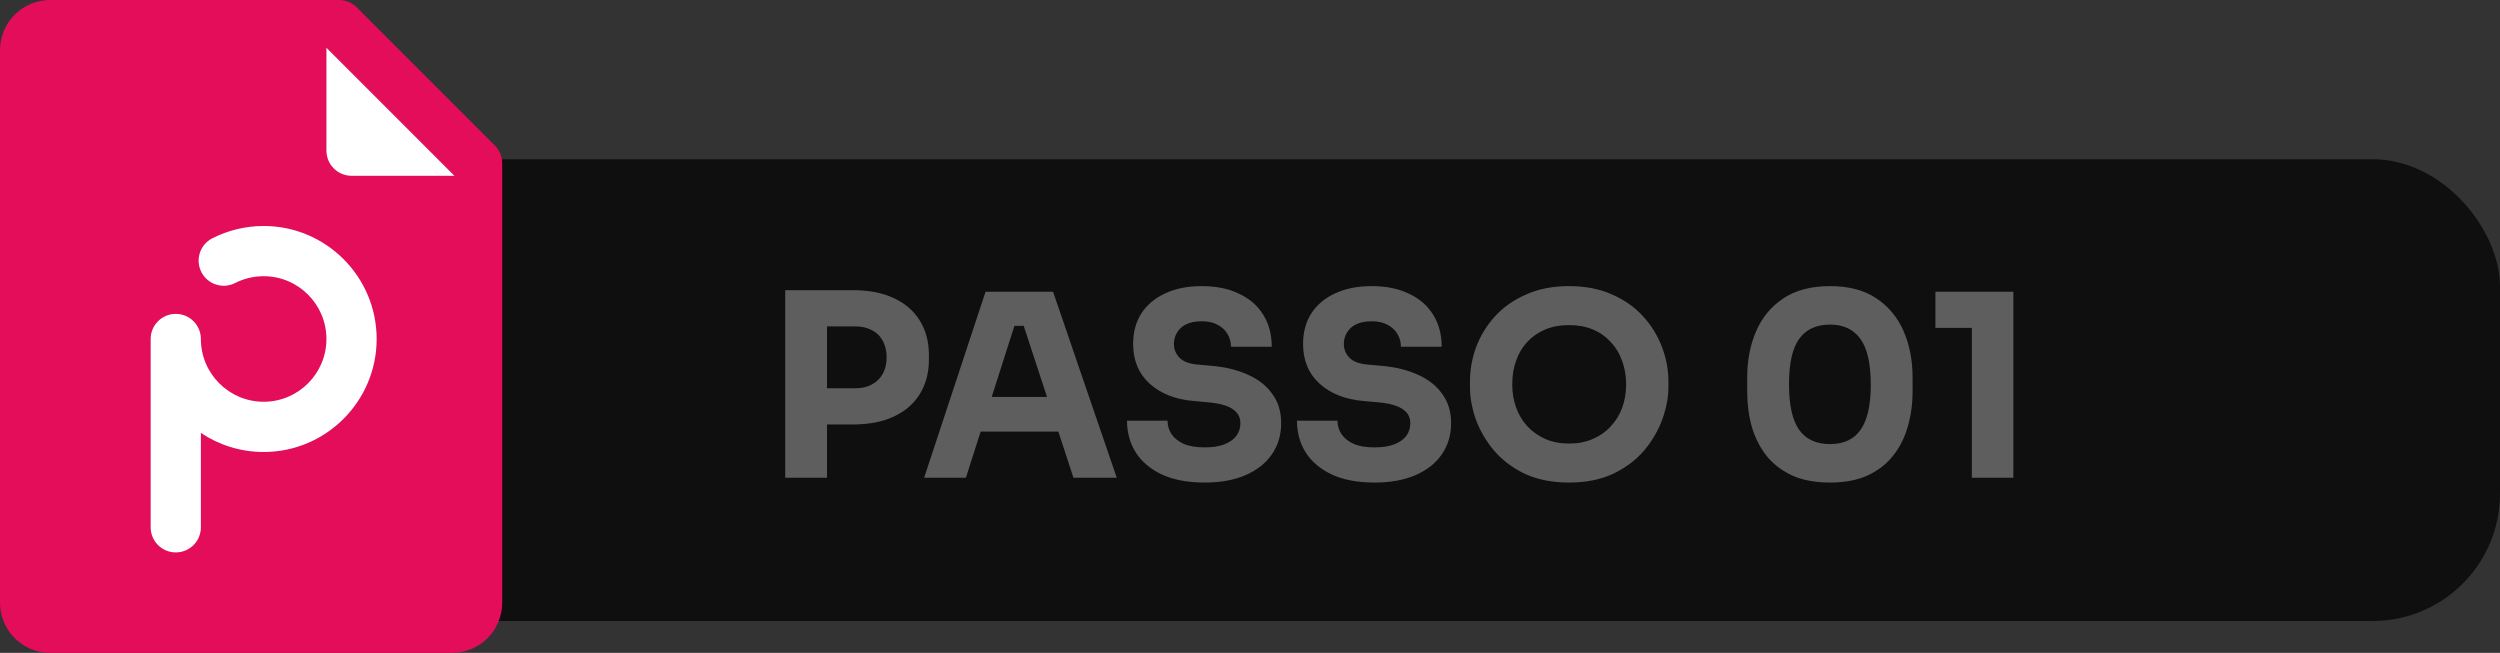
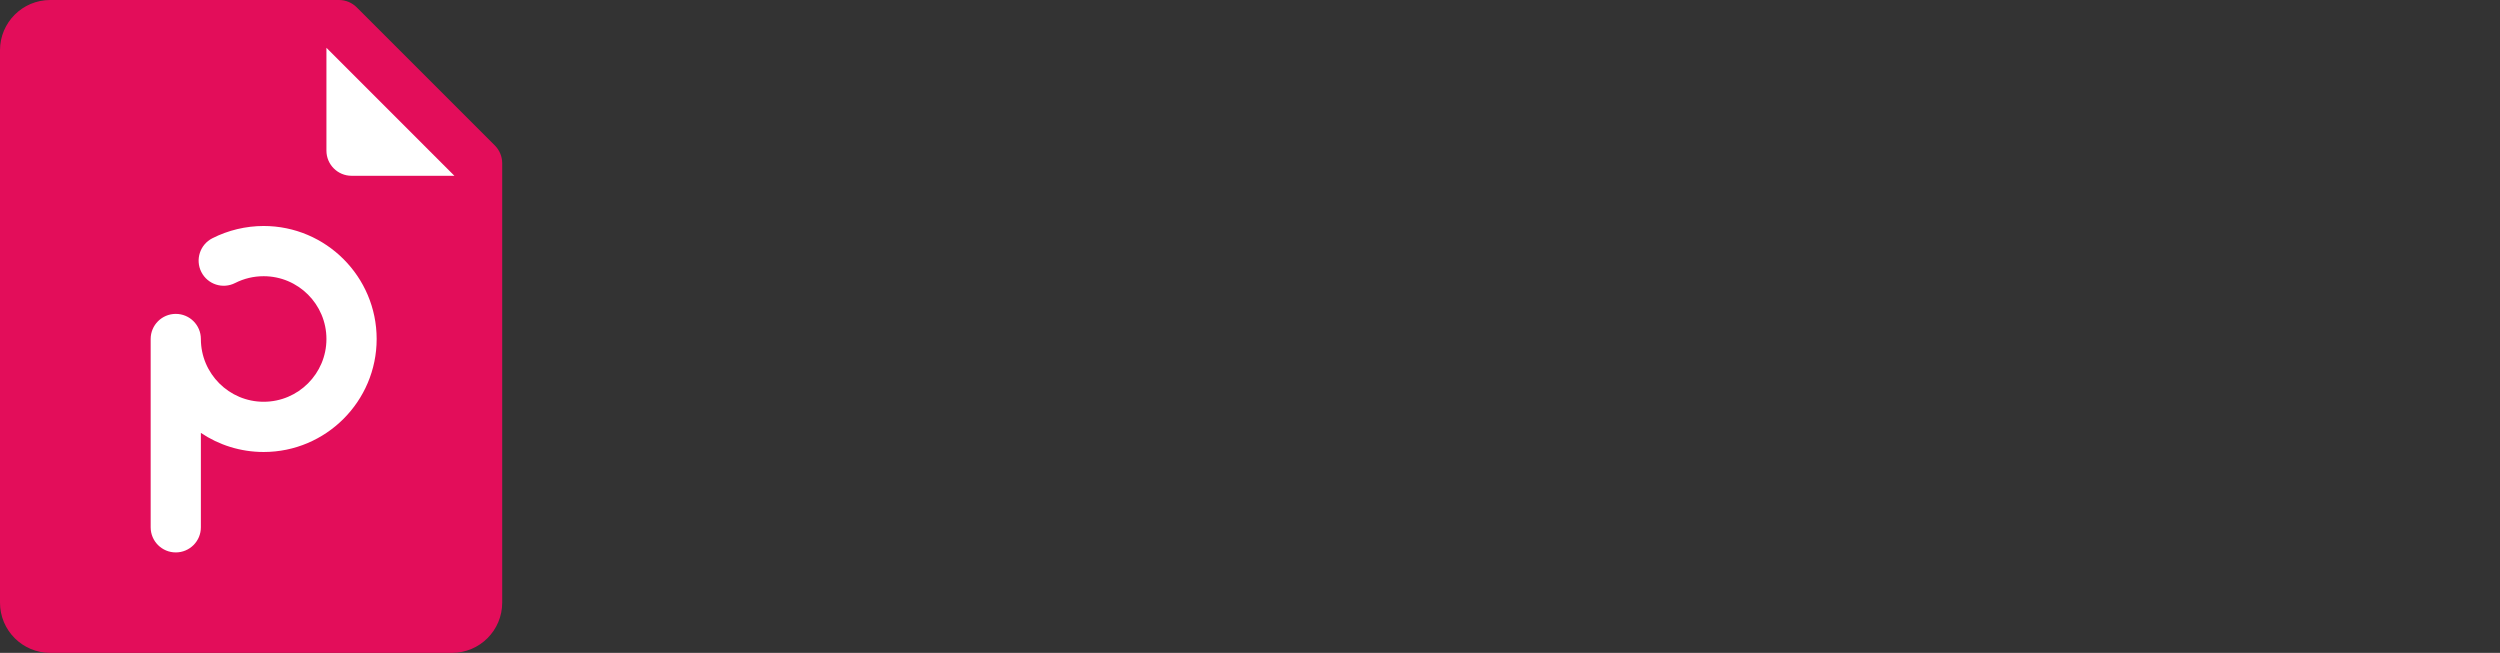
<svg xmlns="http://www.w3.org/2000/svg" width="157" height="41" viewBox="0 0 157 41" fill="none">
  <rect x="0" y="0" width="157" height="41" fill="#333333" stroke="none" />
-   <rect x="19" y="10" width="138" height="29" rx="8" fill="#100F10" />
  <path d="M5 4L14.5 1.5L21 2.5L29 9L30.5 37H5V4Z" fill="white" />
-   <path d="M51.616 26.656V24.384H53.712C54.117 24.384 54.464 24.304 54.752 24.144C55.051 23.984 55.28 23.76 55.44 23.472C55.6 23.173 55.68 22.832 55.68 22.448C55.68 22.043 55.6 21.696 55.44 21.408C55.28 21.109 55.051 20.885 54.752 20.736C54.464 20.576 54.117 20.496 53.712 20.496H51.616V18.224H53.584C54.576 18.224 55.424 18.389 56.128 18.72C56.843 19.051 57.387 19.52 57.76 20.128C58.144 20.736 58.336 21.467 58.336 22.32V22.576C58.336 23.408 58.144 24.133 57.76 24.752C57.387 25.36 56.843 25.829 56.128 26.16C55.424 26.491 54.576 26.656 53.584 26.656H51.616ZM49.312 30V18.224H51.936V30H49.312ZM58.036 30L61.892 18.32H66.132L70.132 30H67.412L64.18 20.128L65.012 20.464H62.948L63.812 20.128L60.66 30H58.036ZM60.964 27.104L61.764 24.928H66.34L67.156 27.104H60.964ZM75.657 30.304C74.601 30.304 73.711 30.139 72.985 29.808C72.26 29.467 71.711 29.008 71.337 28.432C70.964 27.845 70.777 27.173 70.777 26.416H73.321C73.321 26.715 73.401 26.992 73.561 27.248C73.732 27.504 73.988 27.712 74.329 27.872C74.671 28.021 75.113 28.096 75.657 28.096C76.148 28.096 76.559 28.032 76.889 27.904C77.22 27.776 77.471 27.6 77.641 27.376C77.812 27.141 77.897 26.875 77.897 26.576C77.897 26.203 77.737 25.909 77.417 25.696C77.097 25.472 76.58 25.328 75.865 25.264L74.985 25.184C73.823 25.088 72.895 24.725 72.201 24.096C71.508 23.467 71.161 22.635 71.161 21.6C71.161 20.853 71.337 20.208 71.689 19.664C72.052 19.12 72.553 18.704 73.193 18.416C73.833 18.117 74.591 17.968 75.465 17.968C76.383 17.968 77.167 18.128 77.817 18.448C78.479 18.757 78.985 19.2 79.337 19.776C79.689 20.341 79.865 21.008 79.865 21.776H77.305C77.305 21.488 77.236 21.227 77.097 20.992C76.959 20.747 76.751 20.549 76.473 20.4C76.207 20.251 75.871 20.176 75.465 20.176C75.081 20.176 74.756 20.24 74.489 20.368C74.233 20.496 74.041 20.672 73.913 20.896C73.785 21.109 73.721 21.344 73.721 21.6C73.721 21.931 73.839 22.219 74.073 22.464C74.308 22.709 74.692 22.853 75.225 22.896L76.121 22.976C76.975 23.051 77.727 23.237 78.377 23.536C79.028 23.824 79.535 24.224 79.897 24.736C80.271 25.237 80.457 25.851 80.457 26.576C80.457 27.323 80.26 27.979 79.865 28.544C79.481 29.099 78.932 29.531 78.217 29.84C77.503 30.149 76.649 30.304 75.657 30.304ZM86.329 30.304C85.273 30.304 84.382 30.139 83.657 29.808C82.932 29.467 82.382 29.008 82.009 28.432C81.636 27.845 81.449 27.173 81.449 26.416H83.993C83.993 26.715 84.073 26.992 84.233 27.248C84.404 27.504 84.66 27.712 85.001 27.872C85.343 28.021 85.785 28.096 86.329 28.096C86.82 28.096 87.231 28.032 87.561 27.904C87.892 27.776 88.142 27.6 88.313 27.376C88.484 27.141 88.569 26.875 88.569 26.576C88.569 26.203 88.409 25.909 88.089 25.696C87.769 25.472 87.252 25.328 86.537 25.264L85.657 25.184C84.495 25.088 83.567 24.725 82.873 24.096C82.18 23.467 81.833 22.635 81.833 21.6C81.833 20.853 82.009 20.208 82.361 19.664C82.724 19.12 83.225 18.704 83.865 18.416C84.505 18.117 85.263 17.968 86.137 17.968C87.055 17.968 87.838 18.128 88.489 18.448C89.15 18.757 89.657 19.2 90.009 19.776C90.361 20.341 90.537 21.008 90.537 21.776H87.977C87.977 21.488 87.908 21.227 87.769 20.992C87.63 20.747 87.422 20.549 87.145 20.4C86.879 20.251 86.543 20.176 86.137 20.176C85.753 20.176 85.428 20.24 85.161 20.368C84.905 20.496 84.713 20.672 84.585 20.896C84.457 21.109 84.393 21.344 84.393 21.6C84.393 21.931 84.51 22.219 84.745 22.464C84.98 22.709 85.364 22.853 85.897 22.896L86.793 22.976C87.647 23.051 88.398 23.237 89.049 23.536C89.7 23.824 90.207 24.224 90.569 24.736C90.942 25.237 91.129 25.851 91.129 26.576C91.129 27.323 90.932 27.979 90.537 28.544C90.153 29.099 89.604 29.531 88.889 29.84C88.174 30.149 87.321 30.304 86.329 30.304ZM98.537 30.304C97.481 30.304 96.558 30.123 95.769 29.76C94.99 29.387 94.345 28.901 93.833 28.304C93.321 27.696 92.937 27.04 92.681 26.336C92.436 25.632 92.313 24.955 92.313 24.304V23.952C92.313 23.227 92.441 22.512 92.697 21.808C92.964 21.093 93.358 20.448 93.881 19.872C94.404 19.296 95.054 18.837 95.833 18.496C96.612 18.144 97.513 17.968 98.537 17.968C99.561 17.968 100.462 18.144 101.241 18.496C102.02 18.837 102.67 19.296 103.193 19.872C103.716 20.448 104.11 21.093 104.377 21.808C104.644 22.512 104.777 23.227 104.777 23.952V24.304C104.777 24.955 104.649 25.632 104.393 26.336C104.137 27.04 103.753 27.696 103.241 28.304C102.729 28.901 102.078 29.387 101.289 29.76C100.51 30.123 99.593 30.304 98.537 30.304ZM98.537 27.856C99.092 27.856 99.588 27.76 100.025 27.568C100.473 27.376 100.852 27.109 101.161 26.768C101.481 26.427 101.721 26.032 101.881 25.584C102.041 25.136 102.121 24.656 102.121 24.144C102.121 23.6 102.036 23.104 101.865 22.656C101.705 22.197 101.465 21.803 101.145 21.472C100.836 21.131 100.462 20.869 100.025 20.688C99.588 20.507 99.092 20.416 98.537 20.416C97.982 20.416 97.486 20.507 97.049 20.688C96.612 20.869 96.233 21.131 95.913 21.472C95.604 21.803 95.369 22.197 95.209 22.656C95.049 23.104 94.969 23.6 94.969 24.144C94.969 24.656 95.049 25.136 95.209 25.584C95.369 26.032 95.604 26.427 95.913 26.768C96.233 27.109 96.612 27.376 97.049 27.568C97.486 27.76 97.982 27.856 98.537 27.856ZM114.925 30.304C113.997 30.304 113.202 30.155 112.541 29.856C111.879 29.547 111.341 29.131 110.924 28.608C110.519 28.085 110.215 27.483 110.013 26.8C109.821 26.107 109.725 25.376 109.725 24.608V23.696C109.725 22.629 109.911 21.664 110.285 20.8C110.658 19.936 111.229 19.248 111.997 18.736C112.765 18.224 113.741 17.968 114.925 17.968C116.109 17.968 117.079 18.224 117.837 18.736C118.605 19.248 119.175 19.936 119.549 20.8C119.922 21.664 120.109 22.629 120.109 23.696V24.608C120.109 25.376 120.007 26.107 119.805 26.8C119.613 27.483 119.309 28.085 118.893 28.608C118.487 29.131 117.954 29.547 117.293 29.856C116.642 30.155 115.853 30.304 114.925 30.304ZM114.925 27.888C115.789 27.888 116.429 27.589 116.845 26.992C117.271 26.384 117.485 25.445 117.485 24.176C117.485 22.832 117.266 21.867 116.829 21.28C116.402 20.683 115.767 20.384 114.925 20.384C114.061 20.384 113.415 20.683 112.989 21.28C112.562 21.867 112.349 22.821 112.349 24.144C112.349 25.424 112.557 26.368 112.973 26.976C113.399 27.584 114.05 27.888 114.925 27.888ZM123.832 30V20.048L124.536 20.592H121.544V18.32H126.44V30H123.832Z" fill="#5E5E5E" />
  <path d="M31.076 9.135L22.403 0.462C22.107 0.166 21.706 0 21.288 0H3.154C1.411 0 0 1.411 0 3.154V37.846C0 39.589 1.411 41 3.154 41H28.385C30.127 41 31.538 39.589 31.538 37.846V10.25C31.538 9.832 31.373 9.432 31.076 9.135ZM16.558 28.385C15.101 28.385 13.743 27.943 12.615 27.186V33.115C12.615 33.987 11.909 34.692 11.039 34.692C10.168 34.692 9.462 33.987 9.462 33.115V21.288C9.462 20.416 10.168 19.712 11.039 19.712C11.909 19.712 12.615 20.416 12.615 21.288C12.615 23.463 14.385 25.231 16.558 25.231C18.731 25.231 20.5 23.463 20.5 21.288C20.5 19.114 18.731 17.346 16.558 17.346C15.927 17.346 15.325 17.491 14.766 17.773C13.989 18.169 13.041 17.862 12.645 17.084C12.251 16.308 12.559 15.359 13.335 14.963C14.326 14.459 15.441 14.192 16.558 14.192C20.47 14.192 23.654 17.376 23.654 21.288C23.654 25.201 20.47 28.385 16.558 28.385ZM22.077 11.039C21.206 11.039 20.5 10.332 20.5 9.462V3.002L28.536 11.039H22.077Z" fill="#E30D5A" />
</svg>